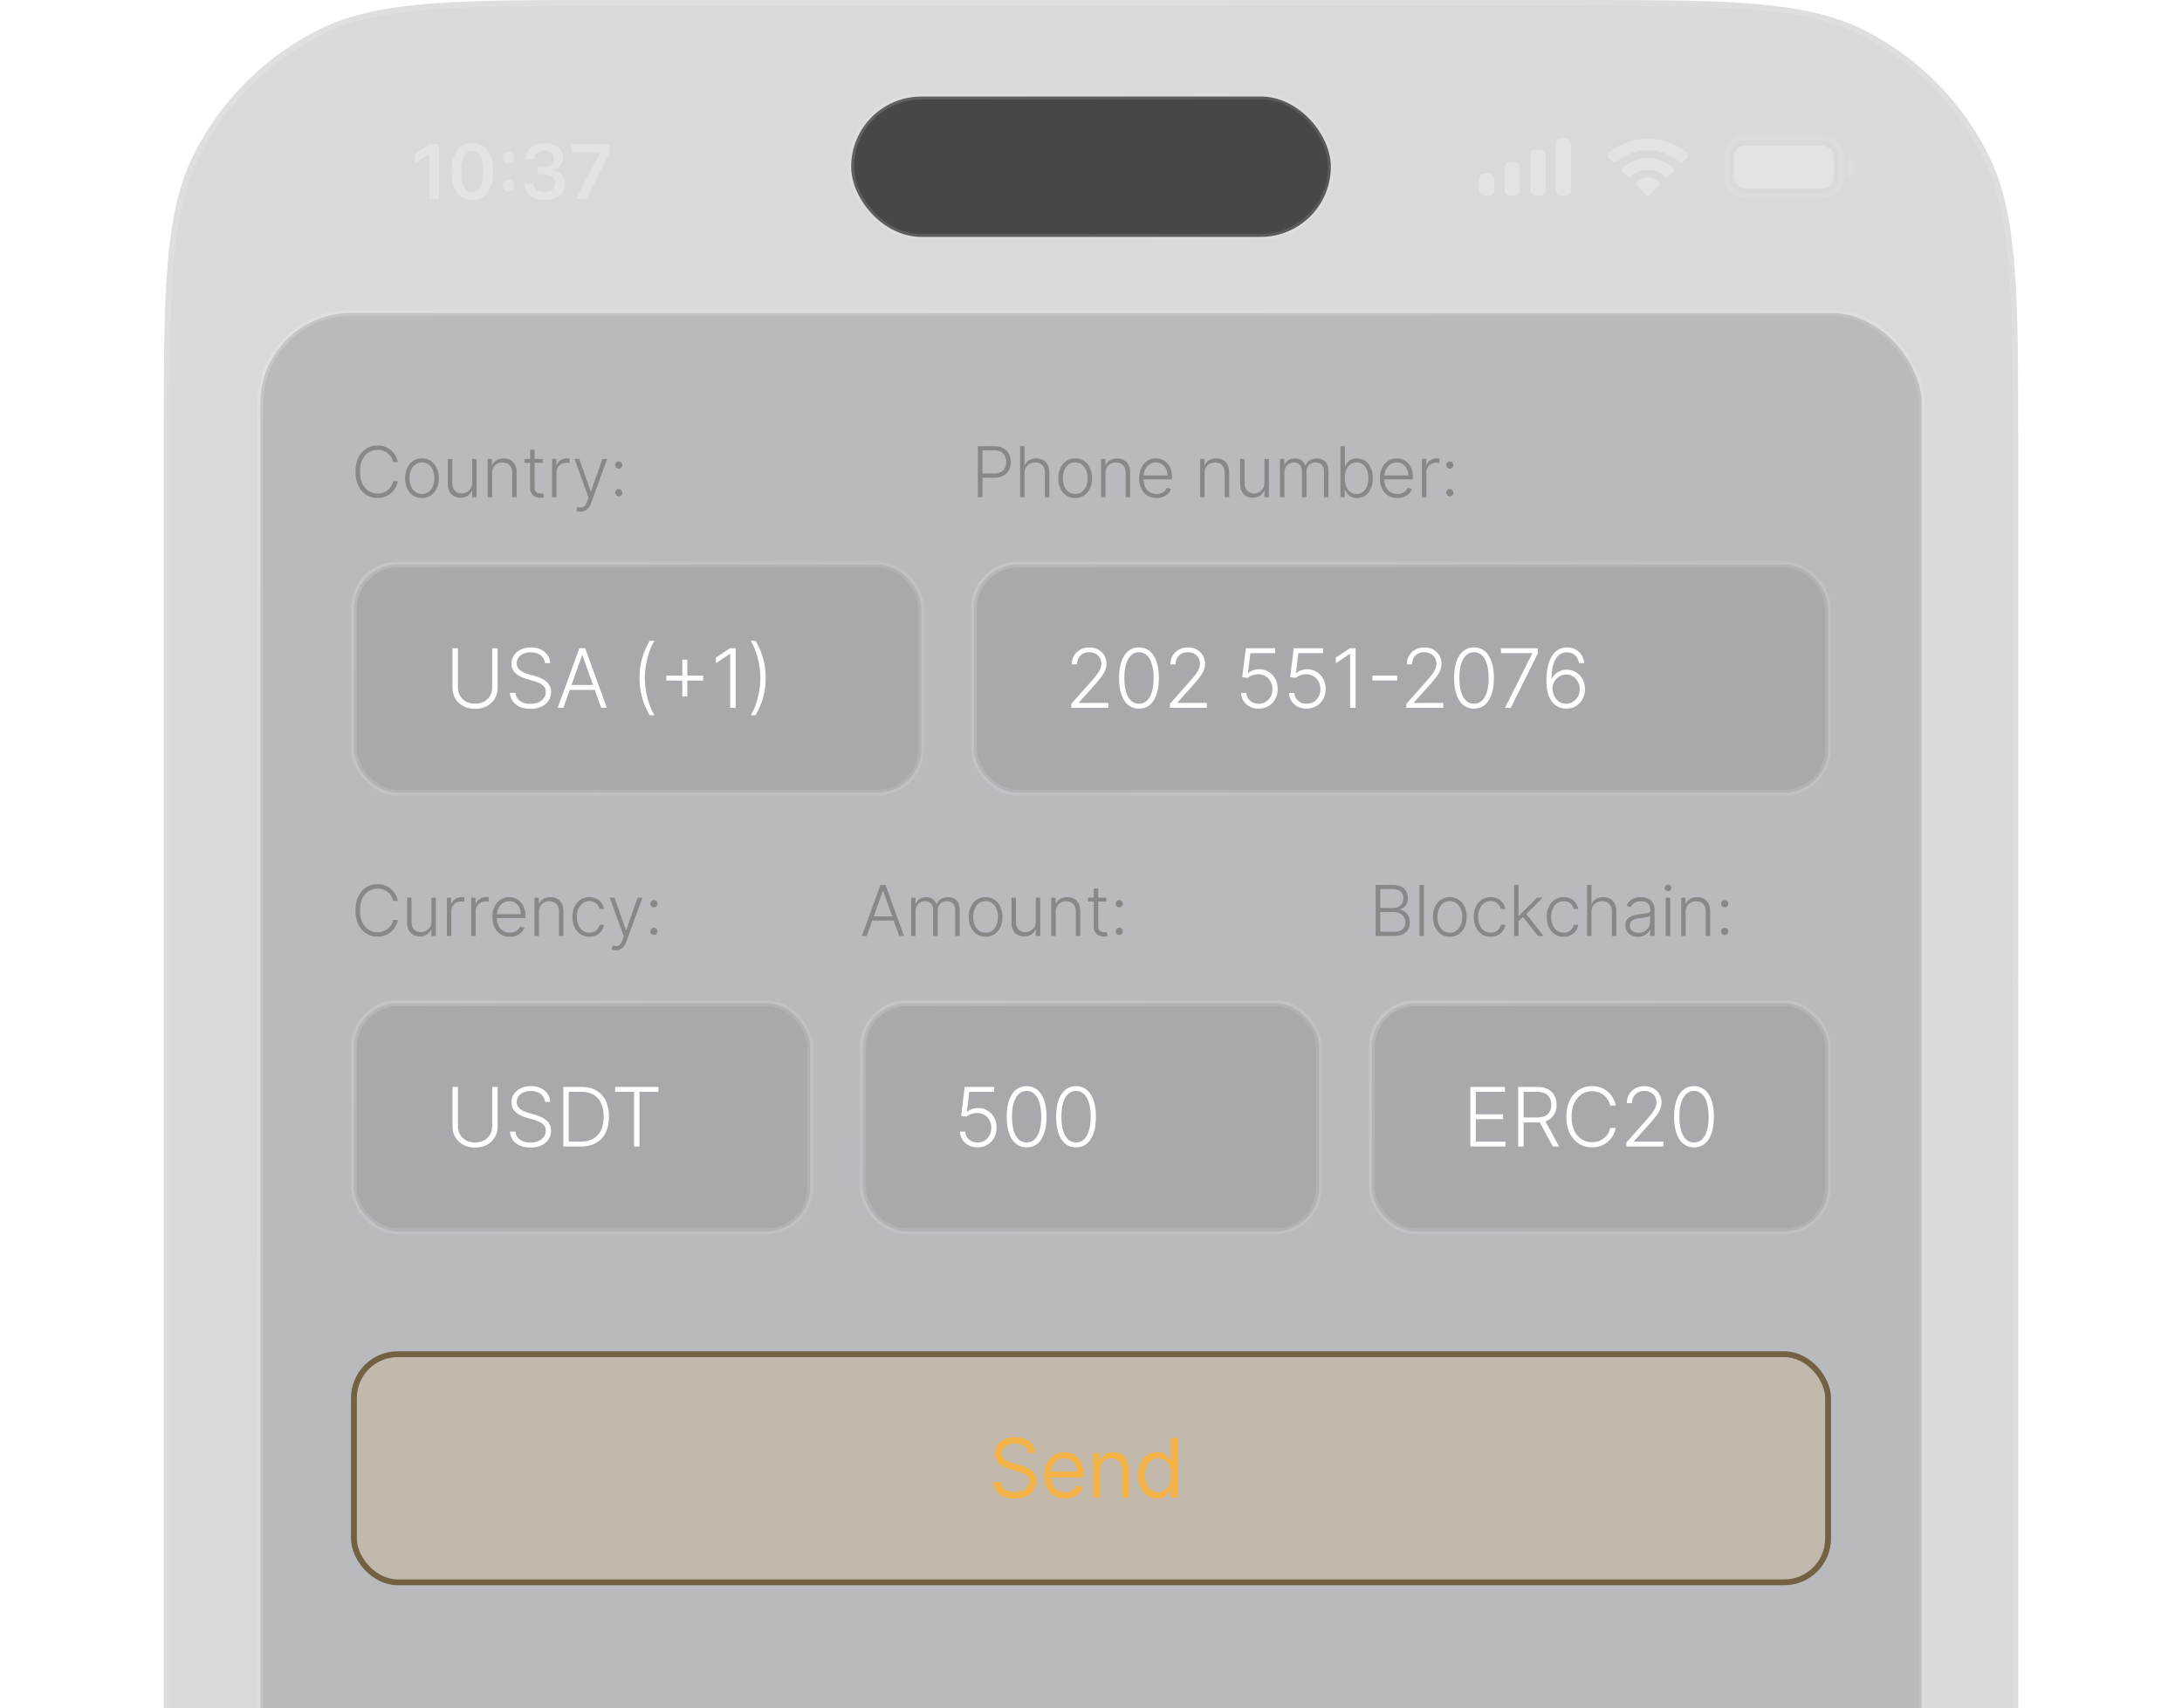
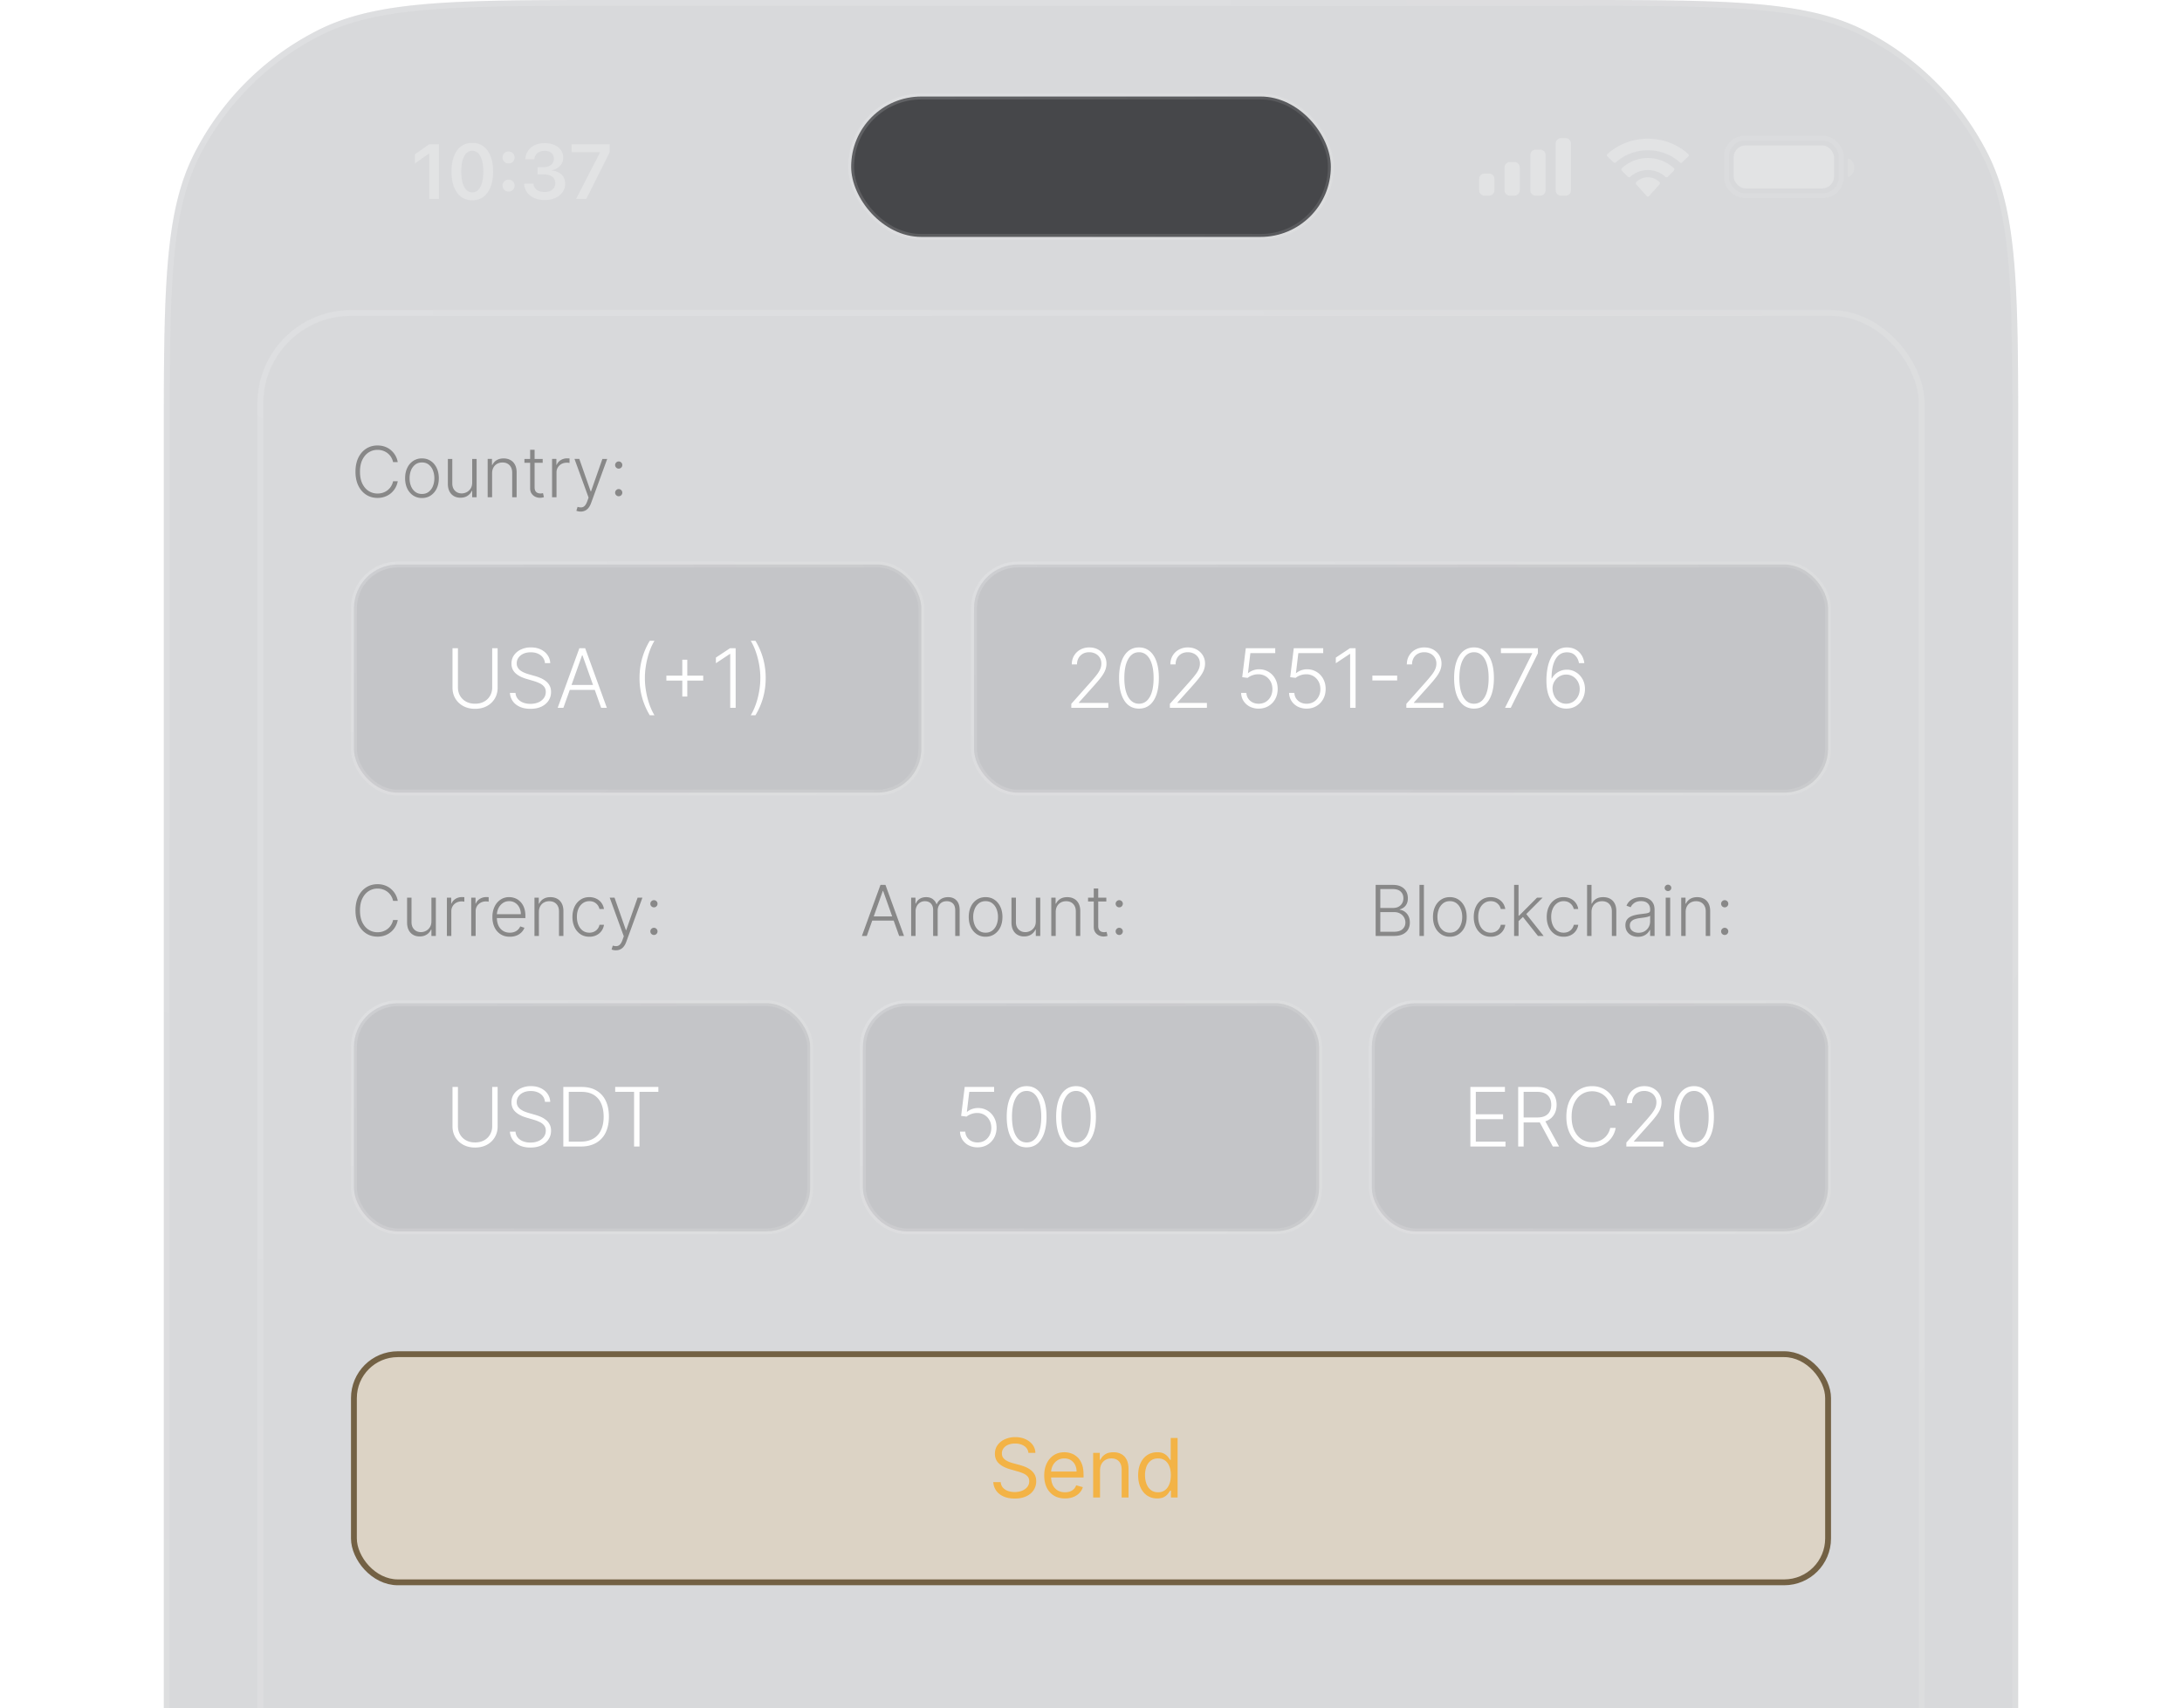
<svg xmlns="http://www.w3.org/2000/svg" width="373" height="292" fill="none">
  <g filter="url(#a)" clip-path="url(#b)">
    <path d="M28 76.8c0-26.883 0-40.324 5.232-50.591A48 48 0 0 1 54.209 5.232C64.475 0 77.918 0 104.8 0h163.4c26.883 0 40.324 0 50.592 5.232a48.003 48.003 0 0 1 20.976 20.977C345 36.475 345 49.916 345 76.8V294H28V76.8Z" fill="#3D434E" fill-opacity=".2" />
    <rect x="145.5" y="16.5" width="82" height="24" rx="12" fill="#16171A" fill-opacity=".75" stroke="url(#c)" />
-     <rect x="44.5" y="53.5" width="284" height="285" rx="15.5" fill="#3D434E" fill-opacity=".2" />
-     <path d="M167.159 85v-8.727h2.817c.619 0 1.136.119 1.551.358.418.236.732.556.942.963.213.406.319.863.319 1.372 0 .508-.105.967-.315 1.376-.21.407-.523.729-.937.968-.415.236-.931.353-1.547.353h-2.216v-.716h2.194c.458 0 .837-.085 1.138-.255.301-.173.526-.41.673-.708a2.22 2.22 0 0 0 .226-1.018c0-.38-.075-.72-.226-1.019a1.612 1.612 0 0 0-.677-.703c-.301-.17-.683-.255-1.146-.255h-1.999V85h-.797Zm7.981-4.09V85h-.759v-8.727h.759v3.209h.068c.154-.338.391-.608.712-.81.324-.202.733-.303 1.227-.303.443 0 .832.091 1.168.273.335.182.596.45.784.805.187.356.281.793.281 1.313V85h-.763v-4.193c0-.54-.15-.965-.451-1.274-.299-.313-.702-.47-1.211-.47-.349 0-.66.075-.933.222a1.628 1.628 0 0 0-.648.64c-.156.275-.234.603-.234.984Zm8.662 4.226a2.657 2.657 0 0 1-1.5-.43 2.918 2.918 0 0 1-1.015-1.189c-.244-.508-.366-1.095-.366-1.76 0-.67.122-1.26.366-1.768.245-.512.583-.91 1.015-1.194.434-.287.934-.43 1.5-.43.565 0 1.063.144 1.495.43.432.287.77.685 1.014 1.194.248.508.371 1.098.371 1.768 0 .665-.122 1.251-.366 1.76a2.905 2.905 0 0 1-1.019 1.189c-.432.287-.93.43-1.495.43Zm0-.694c.454 0 .839-.122 1.154-.367a2.26 2.26 0 0 0 .716-.976c.165-.406.247-.853.247-1.342 0-.489-.082-.937-.247-1.347a2.285 2.285 0 0 0-.716-.984c-.315-.247-.7-.37-1.154-.37-.452 0-.837.123-1.155.37a2.311 2.311 0 0 0-.72.984c-.162.41-.243.859-.243 1.347 0 .489.081.936.243 1.342.164.407.404.732.72.976.315.245.7.367 1.155.367Zm5.184-3.533V85h-.759v-6.546h.738v1.028h.068c.153-.336.392-.604.716-.806.326-.204.73-.307 1.21-.307.44 0 .827.093 1.159.277.335.182.595.45.78.806.187.355.281.79.281 1.308V85h-.758v-4.193c0-.537-.151-.962-.452-1.274-.298-.313-.699-.47-1.202-.47a1.86 1.86 0 0 0-.916.222 1.616 1.616 0 0 0-.635.64c-.153.275-.23.603-.23.984Zm8.717 4.227c-.611 0-1.139-.142-1.585-.426a2.855 2.855 0 0 1-1.036-1.189c-.241-.508-.362-1.093-.362-1.755 0-.66.121-1.245.362-1.756a2.936 2.936 0 0 1 1.01-1.206c.432-.293.93-.439 1.496-.439.355 0 .697.065 1.027.196.329.128.625.325.886.592.264.265.473.598.627 1.002.153.4.23.875.23 1.423v.375h-5.114v-.669h4.338c0-.42-.085-.798-.256-1.133a1.984 1.984 0 0 0-.703-.802 1.84 1.84 0 0 0-1.035-.294c-.415 0-.78.111-1.095.333a2.28 2.28 0 0 0-.742.878 2.747 2.747 0 0 0-.268 1.193v.4c0 .52.089.975.268 1.364.182.386.439.686.771.9.333.212.726.319 1.181.319.31 0 .581-.048.814-.145a1.741 1.741 0 0 0 .959-.93l.72.235c-.1.276-.263.53-.49.763-.225.233-.506.42-.844.563a3.007 3.007 0 0 1-1.159.208Zm8.22-4.227V85h-.759v-6.546h.737v1.028h.069c.153-.336.392-.604.716-.806.326-.204.73-.307 1.21-.307.44 0 .826.093 1.159.277.335.182.595.45.78.806.187.355.281.79.281 1.308V85h-.759v-4.193c0-.537-.15-.962-.451-1.274-.299-.313-.699-.47-1.202-.47a1.86 1.86 0 0 0-.916.222 1.616 1.616 0 0 0-.635.64c-.154.275-.23.603-.23.984Zm10.23 1.59v-4.044h.758V85h-.758v-1.087h-.06a2.02 2.02 0 0 1-.729.84c-.332.221-.738.332-1.219.332-.417 0-.788-.09-1.112-.272a1.932 1.932 0 0 1-.763-.81c-.184-.355-.277-.791-.277-1.308v-4.24h.759v4.193c0 .511.151.923.452 1.236.301.31.687.464 1.159.464.295 0 .579-.071.852-.213a1.76 1.76 0 0 0 .673-.622c.176-.276.265-.614.265-1.014ZM218.799 85v-6.546h.737v1.006h.069c.13-.338.348-.603.652-.797.306-.196.674-.294 1.103-.294.452 0 .823.107 1.113.32.292.21.511.5.656.87h.055a1.82 1.82 0 0 1 .72-.866c.336-.216.742-.324 1.219-.324.608 0 1.088.192 1.44.576.353.38.529.937.529 1.67V85h-.759v-4.385c0-.517-.132-.905-.396-1.163-.264-.259-.612-.388-1.044-.388-.5 0-.885.153-1.155.46-.27.307-.405.696-.405 1.168V85h-.775v-4.453c0-.443-.124-.801-.371-1.074s-.595-.41-1.044-.41a1.53 1.53 0 0 0-.814.222 1.573 1.573 0 0 0-.567.618 1.93 1.93 0 0 0-.204.904V85h-.759Zm10.339 0v-8.727h.762v3.43h.069c.085-.196.207-.398.366-.605a1.98 1.98 0 0 1 .635-.52c.264-.142.597-.213.997-.213.537 0 1.009.142 1.415.426.406.281.723.676.95 1.185.228.505.341 1.095.341 1.768 0 .677-.113 1.269-.341 1.777-.224.509-.539.905-.946 1.19a2.379 2.379 0 0 1-1.406.425c-.398 0-.73-.07-.997-.213a1.996 1.996 0 0 1-.639-.524 3.014 3.014 0 0 1-.375-.614h-.094V85h-.737Zm.75-3.269c0 .529.078.998.234 1.407.159.406.386.726.682.959.298.23.659.345 1.082.345.435 0 .803-.12 1.104-.358.301-.242.53-.567.686-.976.156-.41.234-.868.234-1.377 0-.502-.078-.955-.234-1.359a2.157 2.157 0 0 0-.682-.959c-.301-.238-.67-.358-1.108-.358-.426 0-.788.115-1.086.346-.296.227-.522.542-.678.946-.156.4-.234.862-.234 1.385Zm8.978 3.405c-.611 0-1.14-.142-1.586-.426a2.853 2.853 0 0 1-1.035-1.189c-.242-.508-.362-1.093-.362-1.755 0-.66.12-1.245.362-1.756a2.936 2.936 0 0 1 1.01-1.206c.432-.293.93-.439 1.496-.439.355 0 .697.065 1.027.196.329.128.625.325.886.592a2.8 2.8 0 0 1 .626 1.002c.154.4.231.875.231 1.423v.375h-5.114v-.669h4.338c0-.42-.085-.798-.256-1.133a1.984 1.984 0 0 0-.703-.802 1.84 1.84 0 0 0-1.035-.294c-.415 0-.78.111-1.096.333a2.286 2.286 0 0 0-.741.878 2.733 2.733 0 0 0-.268 1.193v.4c0 .52.089.975.268 1.364.182.386.439.686.771.9.333.212.726.319 1.181.319.309 0 .581-.048.814-.145a1.714 1.714 0 0 0 .958-.929l.721.234c-.1.276-.263.53-.49.763-.225.233-.506.42-.844.563a3.007 3.007 0 0 1-1.159.208Zm4.206-.136v-6.546h.737v1.006h.056c.13-.33.358-.595.681-.797a2.047 2.047 0 0 1 1.108-.306 5.74 5.74 0 0 1 .401.012v.772a6.31 6.31 0 0 0-.179-.026 2.097 2.097 0 0 0-.277-.017c-.341 0-.645.073-.912.217a1.609 1.609 0 0 0-.856 1.458V85h-.759Zm4.763-.166a.6.6 0 0 1-.435-.18.593.593 0 0 1-.179-.434c0-.167.06-.31.179-.43a.594.594 0 0 1 .435-.184c.17 0 .315.062.434.184a.59.59 0 0 1 .179.43.587.587 0 0 1-.085.311.635.635 0 0 1-.222.222.588.588 0 0 1-.306.08Zm0-4.722a.6.6 0 0 1-.435-.179.593.593 0 0 1-.179-.434c0-.168.06-.311.179-.43a.594.594 0 0 1 .435-.184c.17 0 .315.061.434.183a.59.59 0 0 1 .179.43.587.587 0 0 1-.085.312.635.635 0 0 1-.222.221.588.588 0 0 1-.306.081Z" fill="#888888" />
    <rect x="166.5" y="96.5" width="146" height="39" rx="7.5" fill="#121315" fill-opacity=".1" />
    <path d="M183.134 121v-.681l3.326-3.739c.434-.49.783-.91 1.049-1.258.265-.348.457-.669.576-.964.123-.295.184-.602.184-.92 0-.388-.091-.726-.273-1.014a1.833 1.833 0 0 0-.741-.681 2.281 2.281 0 0 0-1.064-.244c-.418 0-.784.09-1.099.269a1.895 1.895 0 0 0-.726.736 2.181 2.181 0 0 0-.258 1.073h-.89c0-.563.129-1.062.388-1.496a2.789 2.789 0 0 1 1.069-1.029 3.152 3.152 0 0 1 1.541-.373c.567 0 1.07.123 1.511.368.441.242.787.572 1.039.989.252.418.378.885.378 1.402 0 .375-.066.738-.199 1.089-.129.351-.353.742-.671 1.173-.318.431-.759.958-1.322 1.581l-2.526 2.819v.065h5.036V121h-6.328Zm11.566.139c-.716 0-1.327-.205-1.834-.616-.504-.415-.892-1.013-1.163-1.795-.269-.782-.403-1.722-.403-2.819 0-1.094.134-2.03.403-2.809.271-.782.661-1.38 1.168-1.795.51-.417 1.12-.626 1.829-.626.71 0 1.318.209 1.825.626.51.415.9 1.013 1.168 1.795.272.779.408 1.715.408 2.809 0 1.097-.136 2.037-.408 2.819-.268.782-.656 1.38-1.163 1.795-.504.411-1.114.616-1.83.616Zm0-.835c.786 0 1.399-.383 1.84-1.148.441-.769.661-1.852.661-3.247 0-.928-.101-1.72-.303-2.376-.199-.66-.486-1.164-.86-1.512a1.886 1.886 0 0 0-1.338-.522c-.779 0-1.39.388-1.834 1.164-.444.772-.666 1.854-.666 3.246 0 .928.099 1.72.298 2.377.202.656.489 1.156.86 1.501.375.345.822.517 1.342.517Zm5.284.696v-.681l3.326-3.739c.435-.49.784-.91 1.049-1.258.266-.348.458-.669.577-.964.123-.295.184-.602.184-.92 0-.388-.091-.726-.273-1.014a1.833 1.833 0 0 0-.741-.681 2.281 2.281 0 0 0-1.064-.244c-.418 0-.784.09-1.099.269a1.895 1.895 0 0 0-.726.736 2.181 2.181 0 0 0-.258 1.073h-.89c0-.563.129-1.062.388-1.496a2.789 2.789 0 0 1 1.069-1.029 3.15 3.15 0 0 1 1.541-.373c.567 0 1.07.123 1.511.368.441.242.787.572 1.039.989.252.418.378.885.378 1.402 0 .375-.066.738-.199 1.089-.129.351-.353.742-.671 1.173-.318.431-.759.958-1.322 1.581l-2.526 2.819v.065h5.036V121h-6.329Zm15.181.139a3.295 3.295 0 0 1-1.522-.343 2.793 2.793 0 0 1-1.063-.954 2.662 2.662 0 0 1-.418-1.387h.9c.03.54.242.984.636 1.332.395.345.883.517 1.467.517.454 0 .858-.108 1.213-.323a2.28 2.28 0 0 0 .83-.895c.202-.381.303-.81.303-1.288-.003-.497-.111-.934-.323-1.312a2.333 2.333 0 0 0-2.083-1.218 2.89 2.89 0 0 0-1.004.169 2.642 2.642 0 0 0-.82.447l-.93-.119.611-4.947h5.032v.835h-4.251l-.408 3.406h.05a2.946 2.946 0 0 1 1.849-.641 3.066 3.066 0 0 1 2.755 1.625c.281.504.422 1.084.422 1.74 0 .643-.141 1.218-.422 1.726a3.127 3.127 0 0 1-1.154 1.193c-.487.291-1.044.437-1.67.437Zm8.2 0a3.295 3.295 0 0 1-1.522-.343 2.803 2.803 0 0 1-1.064-.954 2.66 2.66 0 0 1-.417-1.387h.9c.029.54.242.984.636 1.332.394.345.883.517 1.467.517.454 0 .858-.108 1.213-.323a2.28 2.28 0 0 0 .83-.895c.202-.381.303-.81.303-1.288-.003-.497-.111-.934-.323-1.312a2.333 2.333 0 0 0-2.083-1.218 2.89 2.89 0 0 0-1.004.169 2.66 2.66 0 0 0-.821.447l-.929-.119.611-4.947h5.031v.835h-4.25l-.408 3.406h.05a2.946 2.946 0 0 1 1.849-.641 3.066 3.066 0 0 1 2.754 1.625c.282.504.423 1.084.423 1.74 0 .643-.141 1.218-.423 1.726a3.117 3.117 0 0 1-1.153 1.193c-.487.291-1.044.437-1.67.437Zm8.364-10.321V121h-.93v-9.207h-.06l-2.386 1.586v-.965l2.406-1.596h.97Zm7.108 4.673v.836h-4.236v-.836h4.236Zm1.569 5.509v-.681l3.326-3.739c.434-.49.784-.91 1.049-1.258a4.32 4.32 0 0 0 .577-.964c.122-.295.184-.602.184-.92a1.85 1.85 0 0 0-1.014-1.695 2.281 2.281 0 0 0-1.064-.244c-.418 0-.784.09-1.099.269a1.881 1.881 0 0 0-.726.736 2.181 2.181 0 0 0-.258 1.073h-.89c0-.563.129-1.062.387-1.496a2.796 2.796 0 0 1 1.069-1.029 3.152 3.152 0 0 1 1.541-.373c.567 0 1.071.123 1.512.368.441.242.787.572 1.039.989.252.418.378.885.378 1.402 0 .375-.067.738-.199 1.089-.129.351-.353.742-.671 1.173-.318.431-.759.958-1.323 1.581l-2.525 2.819v.065h5.036V121h-6.329Zm11.567.139c-.716 0-1.327-.205-1.835-.616-.503-.415-.891-1.013-1.163-1.795-.268-.782-.403-1.722-.403-2.819 0-1.094.135-2.03.403-2.809.272-.782.661-1.38 1.168-1.795.511-.417 1.121-.626 1.83-.626.709 0 1.317.209 1.825.626.51.415.899 1.013 1.168 1.795.272.779.408 1.715.408 2.809 0 1.097-.136 2.037-.408 2.819-.269.782-.656 1.38-1.164 1.795-.503.411-1.113.616-1.829.616Zm0-.835c.785 0 1.399-.383 1.839-1.148.441-.769.662-1.852.662-3.247 0-.928-.101-1.72-.304-2.376-.198-.66-.485-1.164-.86-1.512a1.886 1.886 0 0 0-1.337-.522c-.779 0-1.39.388-1.835 1.164-.444.772-.666 1.854-.666 3.246 0 .928.1 1.72.299 2.377.202.656.488 1.156.86 1.501.374.345.822.517 1.342.517Zm5.304.696 4.638-9.282v-.065h-5.344v-.835h6.319v.875L258.256 121h-.979Zm10.443.139a3.276 3.276 0 0 1-1.233-.253 2.958 2.958 0 0 1-1.084-.811c-.321-.374-.576-.868-.765-1.481-.189-.613-.284-1.367-.284-2.262a11 11 0 0 1 .219-2.277c.146-.69.365-1.286.656-1.79.292-.504.657-.893 1.094-1.168.438-.279.95-.418 1.536-.418.551 0 1.036.114 1.457.343.421.225.762.54 1.024.945.262.404.426.87.492 1.397h-.914c-.093-.537-.314-.98-.662-1.328-.348-.348-.813-.522-1.397-.522-.835 0-1.481.388-1.939 1.164-.457.772-.687 1.869-.691 3.291h.065c.162-.302.371-.562.626-.781.259-.222.552-.394.88-.517a2.864 2.864 0 0 1 1.034-.189 2.92 2.92 0 0 1 1.557.433c.47.285.846.678 1.128 1.178.282.497.423 1.066.423 1.705 0 .607-.135 1.165-.403 1.676-.265.51-.64.916-1.124 1.218-.48.301-1.045.451-1.695.447Zm0-.835c.444 0 .84-.113 1.188-.338a2.4 2.4 0 0 0 .831-.905c.202-.381.303-.802.303-1.263a2.6 2.6 0 0 0-.303-1.253 2.375 2.375 0 0 0-.831-.894 2.162 2.162 0 0 0-1.188-.334c-.338 0-.653.07-.944.209a2.344 2.344 0 0 0-.761.562 2.478 2.478 0 0 0-.487.81c-.11.305-.151.625-.125.96.037.467.158.887.363 1.258.209.368.481.658.816.87.338.212.717.318 1.138.318Z" fill="white" />
    <rect x="166.5" y="96.5" width="146" height="39" rx="7.5" stroke="url(#d)" />
    <path d="M67.994 154h-.8a2.492 2.492 0 0 0-.325-.827 2.58 2.58 0 0 0-1.372-1.112 2.844 2.844 0 0 0-.959-.158 2.77 2.77 0 0 0-1.508.431c-.452.287-.814.709-1.087 1.265-.27.554-.405 1.233-.405 2.037 0 .81.135 1.492.405 2.046.273.554.635.974 1.087 1.261a2.79 2.79 0 0 0 1.508.426c.344 0 .664-.052.96-.157.295-.105.559-.252.792-.439a2.58 2.58 0 0 0 .58-.669 2.55 2.55 0 0 0 .323-.831h.801c-.07.4-.204.774-.4 1.12a3.348 3.348 0 0 1-1.773 1.509c-.39.145-.817.217-1.283.217-.733 0-1.383-.183-1.951-.549-.569-.37-1.015-.89-1.338-1.56-.321-.671-.482-1.462-.482-2.374 0-.912.16-1.703.482-2.373.323-.671.77-1.189 1.338-1.556.568-.369 1.218-.554 1.951-.554.466 0 .894.073 1.283.218.39.142.733.343 1.031.605A3.46 3.46 0 0 1 67.994 154Zm5.754 3.499v-4.044h.758V160h-.758v-1.087h-.06a2.02 2.02 0 0 1-.729.84c-.332.221-.738.332-1.219.332-.417 0-.788-.091-1.112-.273a1.926 1.926 0 0 1-.763-.809c-.184-.355-.276-.791-.276-1.308v-4.24h.758v4.193c0 .511.15.923.452 1.236.3.309.687.464 1.159.464.295 0 .58-.071.852-.213a1.76 1.76 0 0 0 .673-.622c.176-.276.264-.614.264-1.014ZM76.394 160v-6.545h.737v1.005h.056c.13-.329.358-.595.682-.797a2.048 2.048 0 0 1 1.108-.306c.062 0 .132.001.208.004l.192.008v.772a4.344 4.344 0 0 0-.179-.026 2.165 2.165 0 0 0-.277-.017c-.34 0-.645.072-.912.217a1.611 1.611 0 0 0-.856 1.458V160h-.759Zm4.158 0v-6.545h.737v1.005h.055c.13-.329.358-.595.682-.797a2.048 2.048 0 0 1 1.108-.306c.063 0 .132.001.209.004l.191.008v.772a4.332 4.332 0 0 0-.178-.026 2.167 2.167 0 0 0-.277-.017 1.88 1.88 0 0 0-.912.217 1.611 1.611 0 0 0-.857 1.458V160h-.758Zm6.604.136c-.61 0-1.14-.142-1.585-.426a2.855 2.855 0 0 1-1.036-1.189c-.241-.508-.362-1.093-.362-1.755 0-.659.12-1.245.362-1.756a2.947 2.947 0 0 1 1.01-1.206 2.6 2.6 0 0 1 1.496-.439c.355 0 .697.065 1.027.196.33.128.625.325.886.592.265.265.473.598.627 1.002.153.4.23.875.23 1.423v.375h-5.114v-.669h4.338c0-.42-.085-.798-.255-1.133a1.984 1.984 0 0 0-.704-.802 1.843 1.843 0 0 0-1.035-.294c-.415 0-.78.111-1.095.333a2.277 2.277 0 0 0-.742.878 2.74 2.74 0 0 0-.268 1.193v.4c0 .52.09.975.268 1.364.182.386.44.686.772.899.332.213.725.32 1.18.32.31 0 .581-.049.814-.145a1.725 1.725 0 0 0 .959-.929l.72.234c-.1.276-.263.53-.49.763a2.494 2.494 0 0 1-.844.563 3.007 3.007 0 0 1-1.159.208Zm4.965-4.227V160h-.759v-6.545h.738v1.027h.068a1.83 1.83 0 0 1 .716-.806c.326-.204.73-.307 1.21-.307.44 0 .827.093 1.159.277.335.182.595.451.78.806.187.355.281.791.281 1.308V160h-.758v-4.193c0-.537-.151-.962-.452-1.274-.299-.313-.699-.469-1.202-.469-.344 0-.649.074-.916.222-.267.147-.479.36-.635.639-.153.275-.23.603-.23.984Zm8.627 4.227c-.585 0-1.095-.146-1.53-.439a2.904 2.904 0 0 1-1.005-1.201c-.239-.509-.358-1.088-.358-1.739 0-.656.12-1.24.362-1.751a2.931 2.931 0 0 1 1.014-1.202c.432-.293.934-.439 1.505-.439.437 0 .833.085 1.189.256a2.31 2.31 0 0 1 1.316 1.777h-.767a1.688 1.688 0 0 0-.575-.946c-.301-.265-.685-.397-1.151-.397-.417 0-.787.114-1.108.341a2.246 2.246 0 0 0-.754.942c-.179.401-.268.865-.268 1.394 0 .531.088 1.001.264 1.41.176.406.423.724.741.955.321.23.696.345 1.125.345.29 0 .554-.054.793-.162a1.646 1.646 0 0 0 .938-1.189h.767a2.317 2.317 0 0 1-1.287 1.781 2.676 2.676 0 0 1-1.211.264Zm4.532 2.319a2.004 2.004 0 0 1-.733-.137l.204-.669c.259.08.489.108.691.085a.85.85 0 0 0 .537-.272c.156-.159.295-.404.417-.733l.239-.665-2.408-6.609h.823l1.943 5.544h.059l1.944-5.544h.822l-2.77 7.581a2.76 2.76 0 0 1-.43.788 1.614 1.614 0 0 1-.593.473c-.221.105-.47.158-.745.158Zm6.507-2.621a.602.602 0 0 1-.434-.179.589.589 0 0 1-.179-.435c0-.167.059-.311.179-.43a.594.594 0 0 1 .434-.183c.171 0 .316.061.435.183a.588.588 0 0 1 .179.43.593.593 0 0 1-.085.311.638.638 0 0 1-.222.222.59.59 0 0 1-.307.081Zm0-4.722a.598.598 0 0 1-.434-.179.588.588 0 0 1-.179-.434c0-.168.059-.312.179-.431a.594.594 0 0 1 .434-.183c.171 0 .316.061.435.183a.588.588 0 0 1 .179.431.598.598 0 0 1-.085.311.635.635 0 0 1-.222.221.59.59 0 0 1-.307.081Z" fill="#888888" />
    <rect x="60.5" y="171.5" width="78" height="39" rx="7.5" fill="#121315" fill-opacity=".1" />
    <path d="M84.138 185.818h.93v6.742c0 .692-.162 1.312-.487 1.859a3.478 3.478 0 0 1-1.357 1.288c-.577.311-1.248.467-2.014.467-.762 0-1.433-.157-2.013-.472a3.478 3.478 0 0 1-1.358-1.288c-.324-.543-.487-1.162-.487-1.854v-6.742h.93v6.677c0 .54.12 1.023.363 1.447.242.421.582.752 1.02.994.44.242.955.363 1.545.363s1.106-.121 1.546-.363a2.56 2.56 0 0 0 1.02-.994 2.87 2.87 0 0 0 .362-1.447v-6.677Zm9.02 2.546a1.852 1.852 0 0 0-.75-1.353c-.444-.334-1.003-.502-1.675-.502-.474 0-.892.081-1.253.244-.358.162-.64.388-.846.676-.202.285-.303.61-.303.974 0 .269.058.504.174.706.116.203.272.377.468.522.198.143.417.266.656.368.242.103.485.189.73.259l1.075.308c.324.09.65.204.974.343.325.139.621.315.89.527.272.209.489.466.651.771.166.301.249.664.249 1.088 0 .544-.141 1.033-.423 1.467-.282.434-.686.779-1.213 1.034-.527.252-1.158.378-1.894.378-.693 0-1.294-.114-1.805-.343-.51-.232-.911-.552-1.203-.96a2.695 2.695 0 0 1-.492-1.416h.954c.034.401.166.74.398 1.019.232.278.534.49.905.636a3.43 3.43 0 0 0 1.243.214c.507 0 .958-.085 1.352-.254a2.23 2.23 0 0 0 .935-.716c.228-.308.343-.666.343-1.073 0-.345-.09-.634-.269-.866a2.08 2.08 0 0 0-.75-.591 6.677 6.677 0 0 0-1.109-.423l-1.218-.358c-.799-.238-1.419-.568-1.86-.989-.44-.421-.66-.958-.66-1.611 0-.547.145-1.027.437-1.442a2.944 2.944 0 0 1 1.193-.974 3.963 3.963 0 0 1 1.695-.353c.633 0 1.194.116 1.68.348.488.232.874.552 1.16.96.288.404.442.865.462 1.382h-.9Zm6.12 7.636h-2.983v-10.182h3.162c.971 0 1.801.202 2.491.607a3.976 3.976 0 0 1 1.591 1.74c.367.755.551 1.662.551 2.719 0 1.067-.189 1.984-.566 2.75a3.987 3.987 0 0 1-1.641 1.754c-.716.408-1.584.612-2.605.612Zm-2.053-.835h1.998c.875 0 1.608-.173 2.198-.517a3.232 3.232 0 0 0 1.327-1.477c.295-.64.443-1.402.443-2.287-.004-.878-.15-1.634-.438-2.267a3.16 3.16 0 0 0-1.273-1.456c-.56-.339-1.253-.508-2.078-.508h-2.177v8.512Zm7.938-8.512v-.835h7.383v.835h-3.226V196h-.93v-9.347h-3.227Z" fill="white" />
    <rect x="60.5" y="171.5" width="78" height="39" rx="7.5" stroke="url(#e)" />
    <path d="M148.172 160h-.835l3.174-8.727h.853l3.174 8.727h-.835l-2.736-7.692h-.059L148.172 160Zm.601-3.345h4.329v.716h-4.329v-.716Zm6.983 3.345v-6.545h.738v1.005h.068c.131-.338.348-.603.652-.797.307-.196.675-.294 1.104-.294.451 0 .822.107 1.112.32.292.21.511.5.656.869h.055a1.82 1.82 0 0 1 .721-.865c.335-.216.741-.324 1.218-.324.608 0 1.088.192 1.441.576.352.38.528.937.528 1.67V160h-.758v-4.385c0-.517-.133-.905-.397-1.163-.264-.259-.612-.388-1.044-.388-.5 0-.885.153-1.155.46-.27.307-.404.696-.404 1.168V160h-.776v-4.453c0-.443-.124-.801-.371-1.074s-.595-.409-1.044-.409c-.301 0-.572.074-.814.222a1.575 1.575 0 0 0-.567.617 1.933 1.933 0 0 0-.204.904V160h-.759Zm12.725.136a2.661 2.661 0 0 1-1.5-.43 2.907 2.907 0 0 1-1.014-1.189c-.244-.508-.366-1.095-.366-1.76 0-.67.122-1.26.366-1.768a2.871 2.871 0 0 1 1.014-1.194c.435-.286.935-.43 1.5-.43.566 0 1.064.144 1.496.43.432.287.77.685 1.014 1.194.247.508.371 1.098.371 1.768 0 .665-.122 1.252-.367 1.76a2.893 2.893 0 0 1-1.018 1.189c-.432.287-.93.43-1.496.43Zm0-.694c.455 0 .84-.122 1.155-.367.315-.244.554-.569.716-.976.165-.406.247-.853.247-1.342 0-.489-.082-.937-.247-1.346a2.29 2.29 0 0 0-.716-.985c-.315-.247-.7-.371-1.155-.371-.451 0-.836.124-1.155.371a2.323 2.323 0 0 0-.72.985 3.621 3.621 0 0 0-.243 1.346c0 .489.081.936.243 1.342.165.407.405.732.72.976.316.245.701.367 1.155.367Zm8.585-1.943v-4.044h.759V160h-.759v-1.087h-.06a2.018 2.018 0 0 1-.728.84c-.333.221-.739.332-1.219.332a2.23 2.23 0 0 1-1.112-.273 1.927 1.927 0 0 1-.763-.809c-.185-.355-.277-.791-.277-1.308v-4.24h.759v4.193c0 .511.15.923.451 1.236.301.309.688.464 1.159.464.296 0 .58-.071.853-.213.272-.142.497-.349.673-.622.176-.276.264-.614.264-1.014Zm3.405-1.59V160h-.758v-6.545h.737v1.027h.068c.154-.336.392-.604.716-.806.327-.204.73-.307 1.21-.307.441 0 .827.093 1.159.277.336.182.596.451.78.806.188.355.282.791.282 1.308V160h-.759v-4.193c0-.537-.151-.962-.452-1.274-.298-.313-.699-.469-1.201-.469-.344 0-.65.074-.917.222-.267.147-.478.36-.635.639-.153.275-.23.603-.23.984Zm8.649-2.454v.66h-3.123v-.66h3.123Zm-2.148-1.569h.763v6.405c0 .273.047.487.141.644a.807.807 0 0 0 .366.328c.151.062.311.094.482.094a1.568 1.568 0 0 0 .443-.06l.162.686a1.9 1.9 0 0 1-.673.115c-.279 0-.547-.061-.806-.183a1.57 1.57 0 0 1-.63-.546c-.165-.241-.248-.541-.248-.899v-6.584Zm4.356 7.948a.602.602 0 0 1-.435-.179.592.592 0 0 1-.179-.435c0-.167.06-.311.179-.43a.594.594 0 0 1 .435-.183c.17 0 .315.061.435.183a.588.588 0 0 1 .179.43.635.635 0 0 1-.307.533.59.59 0 0 1-.307.081Zm0-4.722a.598.598 0 0 1-.435-.179.592.592 0 0 1-.179-.434c0-.168.06-.312.179-.431a.594.594 0 0 1 .435-.183c.17 0 .315.061.435.183a.588.588 0 0 1 .179.431.632.632 0 0 1-.307.532.59.59 0 0 1-.307.081Z" fill="#888888" />
    <rect x="147.5" y="171.5" width="78" height="39" rx="7.5" fill="#121315" fill-opacity=".1" />
    <path d="M167.112 196.139a3.295 3.295 0 0 1-1.522-.343 2.796 2.796 0 0 1-1.064-.954 2.652 2.652 0 0 1-.417-1.387h.9c.029.54.241.984.636 1.332.394.345.883.517 1.467.517.454 0 .858-.108 1.213-.323a2.28 2.28 0 0 0 .83-.895c.202-.381.303-.81.303-1.288-.003-.497-.111-.934-.323-1.312a2.326 2.326 0 0 0-2.083-1.218 2.886 2.886 0 0 0-1.004.169 2.648 2.648 0 0 0-.821.447l-.929-.119.611-4.947h5.031v.835h-4.25l-.408 3.406h.05a2.946 2.946 0 0 1 1.849-.641 3.066 3.066 0 0 1 2.754 1.625c.282.504.423 1.084.423 1.74 0 .643-.141 1.218-.423 1.726a3.124 3.124 0 0 1-1.153 1.193c-.487.291-1.044.437-1.67.437Zm8.383 0c-.716 0-1.327-.205-1.834-.616-.504-.415-.892-1.013-1.164-1.795-.268-.782-.402-1.722-.402-2.819 0-1.094.134-2.03.402-2.809.272-.782.662-1.38 1.169-1.795.51-.417 1.12-.626 1.829-.626.71 0 1.318.209 1.825.626.51.415.9 1.013 1.168 1.795.272.779.408 1.715.408 2.809 0 1.097-.136 2.037-.408 2.819-.268.782-.656 1.38-1.163 1.795-.504.411-1.114.616-1.83.616Zm0-.835c.786 0 1.399-.383 1.84-1.148.441-.769.661-1.852.661-3.247 0-.928-.101-1.72-.303-2.376-.199-.66-.486-1.164-.86-1.512a1.888 1.888 0 0 0-1.338-.522c-.779 0-1.39.388-1.834 1.164-.444.772-.666 1.854-.666 3.246 0 .928.099 1.72.298 2.377.202.656.489 1.156.86 1.501.374.345.822.517 1.342.517Zm8.446.835c-.716 0-1.327-.205-1.834-.616-.504-.415-.892-1.013-1.164-1.795-.268-.782-.402-1.722-.402-2.819 0-1.094.134-2.03.402-2.809.272-.782.662-1.38 1.169-1.795.51-.417 1.12-.626 1.829-.626.71 0 1.318.209 1.825.626.51.415.9 1.013 1.168 1.795.272.779.408 1.715.408 2.809 0 1.097-.136 2.037-.408 2.819-.268.782-.656 1.38-1.163 1.795-.504.411-1.114.616-1.83.616Zm0-.835c.786 0 1.399-.383 1.84-1.148.441-.769.661-1.852.661-3.247 0-.928-.101-1.72-.303-2.376-.199-.66-.486-1.164-.86-1.512a1.888 1.888 0 0 0-1.338-.522c-.779 0-1.39.388-1.834 1.164-.444.772-.666 1.854-.666 3.246 0 .928.099 1.72.298 2.377.202.656.489 1.156.86 1.501.374.345.822.517 1.342.517Z" fill="white" />
    <rect x="147.5" y="171.5" width="78" height="39" rx="7.5" stroke="url(#f)" />
    <path d="M235.159 160v-8.727h2.945c.568 0 1.041.099 1.419.298.38.199.666.47.856.814.191.344.286.734.286 1.172 0 .363-.061.675-.183.933a1.662 1.662 0 0 1-.499.626c-.21.16-.445.275-.703.346v.068c.281.02.554.119.818.298a2 2 0 0 1 .652.742c.17.318.256.698.256 1.142 0 .44-.098.833-.294 1.18-.196.344-.498.615-.904.814-.403.196-.917.294-1.542.294h-3.107Zm.797-.716h2.31c.673 0 1.17-.149 1.491-.447.324-.299.486-.674.486-1.125 0-.333-.081-.634-.243-.904a1.712 1.712 0 0 0-.678-.647c-.289-.16-.63-.239-1.022-.239h-2.344v3.362Zm0-4.07h2.22c.344 0 .645-.071.904-.213.258-.142.46-.338.605-.588.145-.25.217-.535.217-.856 0-.463-.151-.84-.452-1.129-.301-.293-.75-.439-1.346-.439h-2.148v3.225Zm7.453-3.941V160h-.758v-8.727h.758Zm4.432 8.863c-.566 0-1.066-.143-1.5-.43a2.916 2.916 0 0 1-1.015-1.189c-.244-.508-.366-1.095-.366-1.76 0-.67.122-1.26.366-1.768a2.88 2.88 0 0 1 1.015-1.194c.434-.286.934-.43 1.5-.43.565 0 1.064.144 1.495.43.432.287.77.685 1.015 1.194.247.508.37 1.098.37 1.768 0 .665-.122 1.252-.366 1.76a2.903 2.903 0 0 1-1.019 1.189c-.431.287-.93.43-1.495.43Zm0-.694c.454 0 .839-.122 1.154-.367.316-.244.554-.569.716-.976.165-.406.248-.853.248-1.342 0-.489-.083-.937-.248-1.346-.162-.41-.4-.738-.716-.985-.315-.247-.7-.371-1.154-.371-.452 0-.837.124-1.155.371a2.306 2.306 0 0 0-.72.985 3.621 3.621 0 0 0-.243 1.346c0 .489.081.936.243 1.342.164.407.404.732.72.976.315.245.7.367 1.155.367Zm6.982.694c-.585 0-1.095-.146-1.53-.439a2.905 2.905 0 0 1-1.005-1.201c-.239-.509-.358-1.088-.358-1.739 0-.656.121-1.24.362-1.751a2.926 2.926 0 0 1 1.014-1.202c.432-.293.933-.439 1.504-.439.438 0 .834.085 1.189.256a2.314 2.314 0 0 1 1.317 1.777h-.767a1.688 1.688 0 0 0-.575-.946c-.301-.265-.685-.397-1.151-.397-.417 0-.787.114-1.108.341a2.247 2.247 0 0 0-.754.942c-.179.401-.268.865-.268 1.394 0 .531.088 1.001.264 1.41.176.406.423.724.741.955.321.23.696.345 1.125.345.29 0 .554-.054.793-.162a1.646 1.646 0 0 0 .937-1.189h.767a2.312 2.312 0 0 1-1.287 1.781 2.67 2.67 0 0 1-1.21.264Zm4.693-2.608-.008-.992h.17l3.069-3.081h.958l-3.029 3.034-.069.012-1.091 1.027Zm-.69 2.472v-8.727h.759V160h-.759Zm4.078 0-2.659-3.362.546-.524 3.085 3.886h-.972Zm4.394.136c-.585 0-1.095-.146-1.53-.439a2.897 2.897 0 0 1-1.005-1.201c-.239-.509-.358-1.088-.358-1.739 0-.656.12-1.24.362-1.751a2.926 2.926 0 0 1 1.014-1.202c.432-.293.933-.439 1.504-.439.438 0 .834.085 1.189.256a2.314 2.314 0 0 1 1.317 1.777h-.767a1.693 1.693 0 0 0-.575-.946c-.301-.265-.685-.397-1.151-.397a1.87 1.87 0 0 0-1.108.341 2.247 2.247 0 0 0-.754.942c-.179.401-.269.865-.269 1.394 0 .531.088 1.001.265 1.41.176.406.423.724.741.955.321.23.696.345 1.125.345.29 0 .554-.054.793-.162a1.646 1.646 0 0 0 .937-1.189h.767a2.31 2.31 0 0 1-1.287 1.781 2.67 2.67 0 0 1-1.21.264Zm4.761-4.227V160h-.758v-8.727h.758v3.209h.069c.153-.339.39-.608.711-.81.324-.202.733-.303 1.228-.303.443 0 .832.091 1.167.273.335.182.597.45.784.805.188.356.282.793.282 1.313V160h-.763v-4.193c0-.54-.151-.965-.452-1.274-.298-.313-.702-.469-1.21-.469-.35 0-.661.074-.933.222-.273.147-.489.36-.648.639-.156.275-.235.603-.235.984Zm7.946 4.24c-.395 0-.756-.077-1.082-.23a1.893 1.893 0 0 1-.78-.673c-.193-.296-.29-.654-.29-1.074 0-.324.061-.597.183-.818a1.5 1.5 0 0 1 .52-.546c.225-.142.49-.254.797-.336a7.262 7.262 0 0 1 1.014-.192c.367-.046.677-.085.929-.119.256-.035.451-.089.584-.162.134-.074.2-.194.2-.358v-.154c0-.446-.133-.797-.4-1.052-.264-.259-.645-.388-1.142-.388-.472 0-.857.104-1.155.311-.295.207-.503.452-.622.733l-.72-.26a2.12 2.12 0 0 1 .613-.857c.262-.215.554-.37.878-.464.324-.097.652-.145.985-.145.25 0 .509.033.779.098.273.065.526.179.759.341.233.159.422.382.567.669.145.284.217.645.217 1.082V160h-.759v-1.036h-.046a2.088 2.088 0 0 1-1.079 1.01 2.369 2.369 0 0 1-.95.175Zm.102-.694c.404 0 .753-.09 1.049-.269a1.85 1.85 0 0 0 .682-.712c.161-.298.242-.626.242-.984v-.946a.754.754 0 0 1-.285.145 3.87 3.87 0 0 1-.456.115c-.17.031-.341.058-.511.081l-.461.06a4.214 4.214 0 0 0-.946.213 1.36 1.36 0 0 0-.6.4c-.14.168-.209.384-.209.648 0 .398.142.706.426.925.284.216.64.324 1.069.324Zm4.638.545v-6.545h.763V160h-.763Zm.388-7.67a.564.564 0 0 1-.401-.158.525.525 0 0 1-.166-.388c0-.15.056-.278.166-.383a.555.555 0 0 1 .401-.162c.156 0 .29.054.401.162.11.105.166.233.166.383 0 .151-.056.28-.166.388a.564.564 0 0 1-.401.158Zm3.02 3.579V160h-.759v-6.545h.737v1.027h.068a1.84 1.84 0 0 1 .716-.806c.327-.204.73-.307 1.211-.307.44 0 .826.093 1.159.277.335.182.595.451.78.806.187.355.281.791.281 1.308V160h-.759v-4.193c0-.537-.15-.962-.451-1.274-.299-.313-.699-.469-1.202-.469-.344 0-.649.074-.916.222-.267.147-.479.36-.635.639-.154.275-.23.603-.23.984Zm6.675 3.925a.602.602 0 0 1-.434-.179.589.589 0 0 1-.179-.435c0-.167.059-.311.179-.43a.594.594 0 0 1 .434-.183c.171 0 .316.061.435.183a.588.588 0 0 1 .179.43.584.584 0 0 1-.085.311.638.638 0 0 1-.222.222.59.59 0 0 1-.307.081Zm0-4.722a.598.598 0 0 1-.434-.179.588.588 0 0 1-.179-.434c0-.168.059-.312.179-.431a.594.594 0 0 1 .434-.183c.171 0 .316.061.435.183a.588.588 0 0 1 .179.431.589.589 0 0 1-.085.311.635.635 0 0 1-.222.221.59.59 0 0 1-.307.081Z" fill="#888888" />
    <rect x="234.5" y="171.5" width="78" height="39" rx="7.5" fill="#121315" fill-opacity=".1" />
    <path d="M251.352 196v-10.182h5.907v.835h-4.977v3.834h4.663v.835h-4.663v3.843h5.076V196h-6.006Zm8.173 0v-10.182h3.286c.723 0 1.326.131 1.81.393a2.57 2.57 0 0 1 1.098 1.079c.249.457.373.982.373 1.576 0 .593-.124 1.117-.373 1.571a2.565 2.565 0 0 1-1.093 1.064c-.484.255-1.084.383-1.8.383h-2.799v-.851h2.774c.53 0 .971-.087 1.322-.263.355-.176.619-.426.791-.751.176-.325.263-.709.263-1.153 0-.444-.087-.832-.263-1.164a1.806 1.806 0 0 0-.795-.775c-.352-.182-.796-.274-1.333-.274h-2.332V196h-.929Zm4.489-4.594L266.52 196h-1.074l-2.481-4.594h1.049ZM276.191 189h-.934a2.906 2.906 0 0 0-.378-.964 2.987 2.987 0 0 0-.676-.781 3.09 3.09 0 0 0-.925-.517 3.309 3.309 0 0 0-1.119-.184 3.23 3.23 0 0 0-1.76.502c-.527.335-.949.827-1.267 1.477-.315.646-.473 1.438-.473 2.376 0 .945.158 1.74.473 2.386.318.647.74 1.137 1.267 1.472a3.26 3.26 0 0 0 1.76.497c.401 0 .774-.061 1.119-.184.345-.122.653-.293.925-.512a3 3 0 0 0 .676-.78 2.98 2.98 0 0 0 .378-.97h.934a4.082 4.082 0 0 1-.467 1.308 3.898 3.898 0 0 1-.865 1.054 3.903 3.903 0 0 1-1.203.706 4.26 4.26 0 0 1-1.497.253c-.855 0-1.614-.214-2.277-.641-.663-.431-1.183-1.038-1.561-1.82-.374-.782-.562-1.705-.562-2.769s.188-1.987.562-2.769c.378-.782.898-1.387 1.561-1.815.663-.431 1.422-.646 2.277-.646.544 0 1.043.084 1.497.254.454.165.855.401 1.203.705a4.031 4.031 0 0 1 1.332 2.362Zm1.825 7v-.681l3.326-3.739c.434-.49.784-.91 1.049-1.258.265-.348.458-.669.577-.964.123-.295.184-.602.184-.92a1.85 1.85 0 0 0-1.014-1.695 2.281 2.281 0 0 0-1.064-.244c-.418 0-.784.09-1.099.269a1.895 1.895 0 0 0-.726.736 2.181 2.181 0 0 0-.258 1.073h-.89c0-.563.129-1.062.388-1.496a2.786 2.786 0 0 1 1.068-1.029 3.156 3.156 0 0 1 1.542-.373c.566 0 1.07.123 1.511.368.441.242.787.572 1.039.989.252.418.378.885.378 1.402 0 .375-.066.738-.199 1.089-.129.351-.353.742-.671 1.173-.318.431-.759.958-1.323 1.581l-2.525 2.819v.065h5.036V196h-6.329Zm11.567.139c-.716 0-1.327-.205-1.834-.616-.504-.415-.892-1.013-1.164-1.795-.268-.782-.402-1.722-.402-2.819 0-1.094.134-2.03.402-2.809.272-.782.661-1.38 1.169-1.795.51-.417 1.12-.626 1.829-.626.709 0 1.318.209 1.825.626.51.415.9 1.013 1.168 1.795.272.779.408 1.715.408 2.809 0 1.097-.136 2.037-.408 2.819-.268.782-.656 1.38-1.163 1.795-.504.411-1.114.616-1.83.616Zm0-.835c.786 0 1.399-.383 1.84-1.148.44-.769.661-1.852.661-3.247 0-.928-.101-1.72-.303-2.376-.199-.66-.486-1.164-.861-1.512a1.886 1.886 0 0 0-1.337-.522c-.779 0-1.39.388-1.834 1.164-.445.772-.667 1.854-.667 3.246 0 .928.1 1.72.299 2.377.202.656.489 1.156.86 1.501.374.345.822.517 1.342.517Z" fill="white" />
    <rect x="234.5" y="171.5" width="78" height="39" rx="7.5" stroke="url(#g)" />
    <path d="M67.994 79h-.8a2.486 2.486 0 0 0-.325-.827 2.557 2.557 0 0 0-.58-.669 2.64 2.64 0 0 0-.792-.443 2.841 2.841 0 0 0-.959-.158 2.77 2.77 0 0 0-1.508.43c-.452.288-.814.71-1.087 1.266-.27.554-.405 1.233-.405 2.037 0 .81.135 1.492.405 2.046.273.554.635.974 1.087 1.261a2.79 2.79 0 0 0 1.508.426c.344 0 .664-.052.96-.157a2.557 2.557 0 0 0 1.372-1.108 2.55 2.55 0 0 0 .323-.831h.801a3.5 3.5 0 0 1-.4 1.12c-.193.344-.44.645-.742.904-.298.258-.642.46-1.031.605a3.65 3.65 0 0 1-1.283.217c-.733 0-1.383-.183-1.951-.55-.569-.369-1.015-.889-1.338-1.56-.321-.67-.482-1.46-.482-2.373 0-.912.16-1.703.482-2.373.323-.67.77-1.19 1.338-1.556.568-.369 1.218-.554 1.951-.554.466 0 .894.073 1.283.218.39.142.733.344 1.031.605A3.452 3.452 0 0 1 67.994 79Zm4.138 6.136a2.66 2.66 0 0 1-1.5-.43 2.913 2.913 0 0 1-1.014-1.189c-.244-.508-.366-1.095-.366-1.76 0-.67.122-1.26.366-1.768a2.87 2.87 0 0 1 1.014-1.194 2.66 2.66 0 0 1 1.5-.43c.566 0 1.064.144 1.496.43.432.287.77.685 1.014 1.194.248.508.371 1.098.371 1.768 0 .665-.122 1.251-.366 1.76a2.9 2.9 0 0 1-1.019 1.189c-.432.287-.93.43-1.496.43Zm0-.694c.455 0 .84-.122 1.155-.367a2.26 2.26 0 0 0 .716-.976c.165-.406.247-.853.247-1.342 0-.489-.082-.937-.247-1.347a2.285 2.285 0 0 0-.716-.984c-.315-.247-.7-.37-1.155-.37-.451 0-.836.123-1.154.37a2.323 2.323 0 0 0-.72.984c-.162.41-.243.859-.243 1.347 0 .489.08.936.242 1.342.165.407.405.732.72.976.316.245.7.367 1.155.367Zm8.585-1.943v-4.044h.759V85h-.759v-1.087h-.06a2.02 2.02 0 0 1-.728.84c-.332.221-.739.332-1.219.332-.417 0-.788-.09-1.112-.272a1.93 1.93 0 0 1-.763-.81c-.184-.355-.277-.791-.277-1.308v-4.24h.759v4.193c0 .511.15.923.452 1.236.3.31.687.464 1.159.464a1.821 1.821 0 0 0 1.525-.835c.176-.276.264-.614.264-1.014Zm3.406-1.59V85h-.759v-6.546h.737v1.028h.069c.153-.336.391-.604.715-.806.327-.204.73-.307 1.21-.307.441 0 .827.093 1.16.277.335.182.595.45.78.806.187.355.28.79.28 1.308V85h-.758v-4.193c0-.537-.15-.962-.451-1.274-.299-.313-.7-.47-1.202-.47-.344 0-.65.075-.916.222a1.616 1.616 0 0 0-.635.64c-.154.275-.23.603-.23.984Zm8.648-2.455v.661h-3.123v-.66h3.123Zm-2.147-1.568h.763v6.405c0 .273.046.487.14.644a.799.799 0 0 0 .367.328c.15.062.31.093.481.093.1 0 .185-.005.256-.016.07-.015.133-.029.187-.043l.162.686a1.816 1.816 0 0 1-.273.077 1.776 1.776 0 0 1-.4.038c-.279 0-.547-.061-.806-.183a1.576 1.576 0 0 1-.63-.546c-.165-.241-.247-.54-.247-.899v-6.584ZM94.374 85v-6.546h.737v1.006h.056c.13-.33.358-.595.681-.797a2.044 2.044 0 0 1 1.109-.306 5.784 5.784 0 0 1 .4.012v.772a6.234 6.234 0 0 0-.179-.026 2.096 2.096 0 0 0-.277-.017c-.34 0-.645.073-.912.217a1.609 1.609 0 0 0-.856 1.458V85h-.759Zm4.885 2.454a1.985 1.985 0 0 1-.733-.136l.205-.669c.258.08.488.108.69.085.202-.02.38-.11.537-.272.156-.16.295-.404.418-.733l.238-.665-2.407-6.61h.822L100.972 84h.06l1.943-5.544h.822l-2.769 7.58c-.117.316-.26.579-.431.789-.17.213-.368.37-.592.473a1.72 1.72 0 0 1-.746.157Zm6.508-2.62a.6.6 0 0 1-.435-.18.593.593 0 0 1-.179-.434c0-.167.06-.31.179-.43a.594.594 0 0 1 .435-.184c.17 0 .315.062.434.184.12.12.179.263.179.43a.587.587 0 0 1-.085.311.635.635 0 0 1-.222.222.588.588 0 0 1-.306.08Zm0-4.722a.6.6 0 0 1-.435-.179.593.593 0 0 1-.179-.434c0-.168.06-.311.179-.43a.594.594 0 0 1 .435-.184c.17 0 .315.061.434.183.12.12.179.263.179.43a.587.587 0 0 1-.085.312.635.635 0 0 1-.222.221.588.588 0 0 1-.306.081Z" fill="#888888" />
    <rect x="60.5" y="96.5" width="97" height="39" rx="7.5" fill="#121315" fill-opacity=".1" />
    <path d="M84.138 110.818h.93v6.742c0 .692-.162 1.312-.487 1.859a3.478 3.478 0 0 1-1.357 1.288c-.577.311-1.248.467-2.014.467-.762 0-1.433-.157-2.013-.472a3.478 3.478 0 0 1-1.358-1.288c-.324-.543-.487-1.162-.487-1.854v-6.742h.93v6.677c0 .54.12 1.023.363 1.447.242.421.582.752 1.02.994.44.242.955.363 1.545.363s1.106-.121 1.546-.363a2.56 2.56 0 0 0 1.02-.994 2.87 2.87 0 0 0 .362-1.447v-6.677Zm9.02 2.546a1.852 1.852 0 0 0-.75-1.353c-.444-.334-1.003-.502-1.675-.502-.474 0-.892.081-1.253.244-.358.162-.64.388-.846.676-.202.285-.303.61-.303.974 0 .269.058.504.174.706.116.203.272.377.468.522.198.143.417.266.656.368.242.103.485.189.73.259l1.075.308c.324.09.65.204.974.343.325.139.621.315.89.527.272.209.489.466.651.771.166.301.249.664.249 1.088 0 .544-.141 1.033-.423 1.467-.282.434-.686.779-1.213 1.034-.527.252-1.158.378-1.894.378-.693 0-1.294-.114-1.805-.343-.51-.232-.911-.552-1.203-.96a2.695 2.695 0 0 1-.492-1.416h.954c.034.401.166.74.398 1.019.232.278.534.49.905.636a3.43 3.43 0 0 0 1.243.214c.507 0 .958-.085 1.352-.254a2.23 2.23 0 0 0 .935-.716c.228-.308.343-.666.343-1.073 0-.345-.09-.634-.269-.866a2.08 2.08 0 0 0-.75-.591 6.677 6.677 0 0 0-1.109-.423l-1.218-.358c-.799-.238-1.419-.568-1.86-.989-.44-.421-.66-.958-.66-1.611 0-.547.145-1.027.437-1.442a2.944 2.944 0 0 1 1.193-.974 3.963 3.963 0 0 1 1.695-.353c.633 0 1.194.116 1.68.348.488.232.874.552 1.16.96.288.404.442.865.462 1.382h-.9ZM96.31 121h-.975l3.704-10.182h.995L103.737 121h-.974l-3.192-8.974h-.07L96.31 121Zm.7-3.903h5.052v.836h-5.051v-.836Zm12.314-1.188c0-1.193.151-2.32.452-3.381.302-1.06.734-2.055 1.298-2.983h.805a9.032 9.032 0 0 0-.666 1.328 13.018 13.018 0 0 0-.517 1.581c-.146.56-.258 1.133-.338 1.72-.08.583-.119 1.162-.119 1.735 0 .766.069 1.538.208 2.317.14.779.332 1.518.577 2.217.249.7.534 1.309.855 1.83h-.805a12.199 12.199 0 0 1-1.298-2.988 12.314 12.314 0 0 1-.452-3.376Zm7.314 3.162v-6.299h.85v6.299h-.85Zm-2.725-2.724v-.851h6.299v.851h-6.299Zm11.843-5.529V121h-.93v-9.207h-.059l-2.387 1.586v-.965l2.406-1.596h.97Zm5.135 5.091c0 1.193-.151 2.32-.453 3.381a12.096 12.096 0 0 1-1.297 2.983h-.806c.242-.391.463-.834.662-1.328.202-.494.376-1.021.522-1.581.145-.56.258-1.133.338-1.72.079-.586.119-1.165.119-1.735 0-.766-.07-1.538-.209-2.317a13.841 13.841 0 0 0-.582-2.217 9.377 9.377 0 0 0-.85-1.83h.806c.563.932.996 1.928 1.297 2.988.302 1.061.453 2.186.453 3.376Z" fill="white" />
    <rect x="60.5" y="96.5" width="97" height="39" rx="7.5" stroke="url(#h)" />
    <rect x="60.5" y="231.5" width="252" height="39" rx="7.5" fill="#F3B346" fill-opacity=".15" />
    <path d="M175.801 248.364a1.562 1.562 0 0 0-.726-1.174c-.424-.278-.944-.417-1.561-.417-.451 0-.845.073-1.183.218a1.894 1.894 0 0 0-.786.602 1.445 1.445 0 0 0-.278.87c0 .272.065.506.194.701.133.192.302.353.507.482.206.126.421.231.646.314.226.079.433.144.622.193l1.034.279c.265.069.56.166.885.288.328.123.641.29.939.502.302.209.551.478.746.806.196.328.294.731.294 1.208 0 .55-.145 1.047-.433 1.491-.285.444-.703.797-1.253 1.059-.547.262-1.211.393-1.993.393-.73 0-1.361-.118-1.895-.353-.53-.235-.948-.563-1.252-.984a2.809 2.809 0 0 1-.513-1.467h1.273c.033.384.163.703.388.955a2.1 2.1 0 0 0 .865.556c.351.12.729.179 1.134.179.47 0 .893-.076 1.267-.228.375-.156.671-.372.89-.647.219-.278.328-.603.328-.974 0-.338-.094-.613-.283-.825a2.078 2.078 0 0 0-.746-.517 7.687 7.687 0 0 0-.999-.348l-1.253-.358c-.795-.229-1.425-.556-1.889-.98-.464-.424-.696-.979-.696-1.665 0-.57.154-1.068.462-1.492a3.073 3.073 0 0 1 1.253-.994 4.224 4.224 0 0 1 1.765-.358c.656 0 1.24.118 1.75.353.51.232.915.55 1.213.955.302.404.461.863.477 1.377h-1.193Zm6.262 7.795c-.735 0-1.37-.162-1.904-.487a3.28 3.28 0 0 1-1.228-1.372c-.285-.59-.427-1.276-.427-2.059 0-.782.142-1.471.427-2.068.289-.6.69-1.067 1.203-1.402.517-.338 1.121-.507 1.81-.507.398 0 .79.066 1.178.199.388.133.741.348 1.059.646.318.295.572.686.761 1.174.189.487.283 1.087.283 1.799v.498h-5.886v-1.015h4.693c0-.431-.086-.815-.258-1.153a1.95 1.95 0 0 0-.726-.8c-.312-.196-.68-.294-1.104-.294-.467 0-.872.116-1.213.348a2.298 2.298 0 0 0-.781.895 2.632 2.632 0 0 0-.273 1.183v.676c0 .577.099 1.066.298 1.467.202.398.482.701.84.91.358.205.774.308 1.248.308.309 0 .587-.043.836-.129.251-.09.469-.222.651-.398.182-.179.323-.401.422-.666l1.134.318c-.119.385-.32.723-.602 1.014a2.905 2.905 0 0 1-1.044.676c-.414.16-.88.239-1.397.239Zm5.98-4.753V256h-1.173v-7.636h1.134v1.193h.099c.179-.388.451-.7.815-.935.365-.238.836-.358 1.412-.358.517 0 .97.106 1.358.318.387.209.689.527.904.955.216.424.323.961.323 1.611V256h-1.173v-4.773c0-.6-.156-1.067-.467-1.402-.312-.338-.739-.507-1.283-.507-.374 0-.709.081-1.004.244a1.736 1.736 0 0 0-.691.711c-.169.311-.254.689-.254 1.133Zm9.76 4.753c-.636 0-1.198-.161-1.685-.482-.488-.325-.869-.782-1.144-1.372-.275-.594-.412-1.295-.412-2.103 0-.802.137-1.498.412-2.088.275-.59.658-1.046 1.149-1.368.49-.321 1.057-.482 1.7-.482.497 0 .89.083 1.178.249.292.162.514.348.666.557.156.205.277.374.363.507h.1v-3.759h1.173V256h-1.134v-1.173h-.139a7.523 7.523 0 0 1-.368.527 2.182 2.182 0 0 1-.681.561c-.295.163-.687.244-1.178.244Zm.159-1.054c.471 0 .868-.123 1.193-.368.325-.248.572-.591.741-1.029.169-.441.254-.949.254-1.526 0-.57-.083-1.069-.249-1.497-.166-.431-.411-.765-.736-1.004-.325-.242-.726-.363-1.203-.363-.497 0-.911.128-1.243.383a2.296 2.296 0 0 0-.741 1.029 4.102 4.102 0 0 0-.243 1.452c0 .543.083 1.037.248 1.481.169.441.418.792.746 1.054.332.259.743.388 1.233.388Z" fill="#F3B346" />
    <rect x="60.5" y="231.5" width="252" height="39" rx="7.5" stroke="#736144" />
    <rect x="44.5" y="53.5" width="284" height="285" rx="15.5" stroke="url(#i)" />
    <g opacity=".25">
      <rect opacity=".35" x="295.128" y="23.628" width="19.627" height="9.813" rx="3.108" stroke="white" stroke-width=".818" />
      <path opacity=".4" d="M315.9 27.035v3.271a1.775 1.775 0 0 0 0-3.27Z" fill="white" />
      <rect x="296.359" y="24.855" width="17.17" height="7.36" rx="2.044" fill="white" />
      <path fill-rule="evenodd" clip-rule="evenodd" d="M281.693 25.689c2.034 0 3.99.74 5.464 2.067a.294.294 0 0 0 .398-.003l1.061-1.014a.275.275 0 0 0 .086-.198.274.274 0 0 0-.088-.198c-3.869-3.511-9.973-3.511-13.842 0a.27.27 0 0 0-.003.396l1.062 1.014a.293.293 0 0 0 .397.003c1.475-1.327 3.431-2.067 5.465-2.067Zm-.001 3.387c1.11 0 2.18.41 3.003 1.152a.284.284 0 0 0 .395-.005l1.053-1.059a.292.292 0 0 0-.005-.416 6.548 6.548 0 0 0-8.891 0 .296.296 0 0 0-.09.207.3.3 0 0 0 .086.21l1.053 1.058c.108.108.283.11.395.006a4.483 4.483 0 0 1 3.001-1.153Zm2.062 2.242a.32.32 0 0 1-.083.226l-1.781 1.97a.265.265 0 0 1-.197.09.269.269 0 0 1-.198-.09l-1.78-1.97a.326.326 0 0 1 .009-.447c1.136-1.055 2.801-1.055 3.938 0a.319.319 0 0 1 .092.221Zm-15.204-6.771c0-.508-.39-.92-.872-.92h-.872c-.482 0-.873.412-.873.92v7.974c0 .508.391.92.873.92h.872c.482 0 .872-.412.872-.92v-7.974Zm-6.078 1.043h.872c.482 0 .872.422.872.942V32.5c0 .52-.39.942-.872.942h-.872c-.482 0-.873-.422-.873-.942v-5.967c0-.52.391-.942.873-.942Zm-3.544 2.126h-.872c-.482 0-.873.427-.873.954v3.817c0 .527.391.954.873.954h.872c.482 0 .872-.427.872-.954V28.67c0-.527-.39-.954-.872-.954Zm-4.335 1.963h-.872c-.482 0-.872.421-.872.94v1.882c0 .519.39.94.872.94h.872c.482 0 .873-.421.873-.94V30.62c0-.52-.391-.94-.873-.94Z" fill="white" />
      <path d="M73.373 34.007v-7.704h-.117l-2.326 1.64v-1.569l2.443-1.717h1.665v9.35h-1.665Zm7.359.233c-.743 0-1.38-.199-1.912-.596-.526-.397-.932-.963-1.218-1.698-.285-.734-.427-1.604-.427-2.61v-.014c0-1.006.142-1.874.427-2.604.285-.735.691-1.3 1.218-1.698.532-.398 1.169-.596 1.912-.596.743 0 1.38.198 1.911.596.532.397.94.963 1.225 1.698.285.73.428 1.598.428 2.604v.013c0 1.007-.143 1.877-.428 2.611-.285.735-.693 1.3-1.225 1.698-.531.397-1.168.596-1.911.596Zm0-1.354c.397 0 .736-.143 1.017-.428.28-.285.495-.69.642-1.218.15-.531.226-1.166.226-1.905v-.013c0-.738-.075-1.371-.226-1.898-.147-.532-.361-.938-.642-1.218a1.376 1.376 0 0 0-1.017-.428c-.397 0-.737.143-1.017.428-.277.28-.49.686-.642 1.218-.147.527-.22 1.16-.22 1.898v.013c0 .739.073 1.374.22 1.905.151.527.365.933.642 1.218.28.285.62.428 1.017.428Zm6.206-.136c-.294 0-.54-.097-.739-.292a.999.999 0 0 1-.291-.725c0-.29.097-.532.291-.726.199-.199.445-.298.739-.298.298 0 .544.1.739.298a.985.985 0 0 1 .291.726.999.999 0 0 1-.291.725 1.001 1.001 0 0 1-.74.292Zm0-4.808c-.294 0-.54-.097-.739-.291a.999.999 0 0 1-.291-.726 1.003 1.003 0 0 1 1.03-1.024c.298 0 .544.1.739.298a.985.985 0 0 1 .291.726.999.999 0 0 1-.291.726 1.005 1.005 0 0 1-.74.291Zm6.173 6.253c-.682 0-1.28-.115-1.794-.344a2.98 2.98 0 0 1-1.212-.952 2.771 2.771 0 0 1-.505-1.42l-.007-.077h1.594l.007.071c.03.264.127.5.291.707.164.203.385.362.661.48.276.111.598.168.965.168.359 0 .672-.063.94-.188a1.52 1.52 0 0 0 .635-.519c.151-.22.227-.475.227-.764v-.013c0-.493-.171-.87-.512-1.134-.341-.264-.812-.395-1.413-.395H91.88V28.57h1.076c.341 0 .641-.06.9-.182.26-.12.46-.285.603-.492.143-.212.214-.454.214-.726v-.013c0-.29-.063-.536-.188-.739a1.16 1.16 0 0 0-.538-.466 2.01 2.01 0 0 0-.849-.162c-.328 0-.62.056-.874.168a1.49 1.49 0 0 0-.603.48 1.443 1.443 0 0 0-.272.72l-.007.064h-1.548l.006-.078a2.82 2.82 0 0 1 .493-1.406 2.824 2.824 0 0 1 1.14-.933c.48-.225 1.035-.337 1.665-.337.644 0 1.203.106 1.679.318.475.207.842.494 1.101.861.264.368.395.797.395 1.29v.013c0 .384-.086.726-.259 1.023a2.137 2.137 0 0 1-.7.733c-.293.194-.628.33-1.004.408v.032c.691.065 1.246.294 1.665.687.42.389.629.907.629 1.555v.013c0 .544-.147 1.028-.44 1.451-.294.42-.705.748-1.232.985-.523.238-1.13.357-1.82.357Zm5.364-.188 4.063-7.88v-.103h-4.821v-1.367h6.505v1.393l-4.004 7.957h-1.743Z" fill="white" />
    </g>
    <path d="M104.8.5h163.4c13.45 0 23.507 0 31.486.652 7.973.652 13.827 1.951 18.879 4.525a47.504 47.504 0 0 1 20.758 20.758c2.574 5.052 3.873 10.906 4.525 18.88.652 7.978.652 18.035.652 31.485v216.7h-316V76.8c0-13.45 0-23.507.652-31.486.652-7.973 1.951-13.827 4.525-18.879A47.501 47.501 0 0 1 54.435 5.677c5.052-2.574 10.906-3.873 18.88-4.525C81.292.5 91.35.5 104.8.5Z" stroke="url(#j)" />
  </g>
  <defs>
    <filter id="a" x="24" y="-4" width="325" height="347" filterUnits="userSpaceOnUse" color-interpolation-filters="sRGB">
      <feFlood flood-opacity="0" result="BackgroundImageFix" />
      <feGaussianBlur in="BackgroundImageFix" stdDeviation="2" />
      <feComposite in2="SourceAlpha" operator="in" result="effect1_backgroundBlur_295_10509" />
      <feBlend in="SourceGraphic" in2="effect1_backgroundBlur_295_10509" result="shape" />
    </filter>
    <radialGradient id="c" cx="0" cy="0" r="1" gradientUnits="userSpaceOnUse" gradientTransform="matrix(81.327 25 -11.833 38.495 146.673 16)">
      <stop stop-color="white" stop-opacity=".15" />
      <stop offset="1" stop-color="white" stop-opacity=".1" />
    </radialGradient>
    <radialGradient id="d" cx="0" cy="0" r="1" gradientUnits="userSpaceOnUse" gradientTransform="matrix(144.038 39.999 -17.38 62.585 168.96 95.999)">
      <stop stop-color="white" stop-opacity=".15" />
      <stop offset="1" stop-color="white" stop-opacity=".1" />
    </radialGradient>
    <radialGradient id="e" cx="0" cy="0" r="1" gradientUnits="userSpaceOnUse" gradientTransform="matrix(77.408 40 -27.493 53.205 61.592 171)">
      <stop stop-color="white" stop-opacity=".15" />
      <stop offset="1" stop-color="white" stop-opacity=".1" />
    </radialGradient>
    <radialGradient id="f" cx="0" cy="0" r="1" gradientUnits="userSpaceOnUse" gradientTransform="matrix(77.408 40 -27.493 53.205 148.592 171)">
      <stop stop-color="white" stop-opacity=".15" />
      <stop offset="1" stop-color="white" stop-opacity=".1" />
    </radialGradient>
    <radialGradient id="g" cx="0" cy="0" r="1" gradientUnits="userSpaceOnUse" gradientTransform="matrix(77.408 40 -27.493 53.205 235.592 171)">
      <stop stop-color="white" stop-opacity=".15" />
      <stop offset="1" stop-color="white" stop-opacity=".1" />
    </radialGradient>
    <radialGradient id="h" cx="0" cy="0" r="1" gradientUnits="userSpaceOnUse" gradientTransform="rotate(22.615 -209.071 202.975) scale(104.023 62.229)">
      <stop stop-color="white" stop-opacity=".15" />
      <stop offset="1" stop-color="white" stop-opacity=".1" />
    </radialGradient>
    <radialGradient id="i" cx="0" cy="0" r="1" gradientUnits="userSpaceOnUse" gradientTransform="matrix(279.254 286.002 -240.931 235.246 49.744 53)">
      <stop stop-color="white" stop-opacity=".15" />
      <stop offset="1" stop-color="white" stop-opacity=".1" />
    </radialGradient>
    <radialGradient id="j" cx="0" cy="0" r="1" gradientUnits="userSpaceOnUse" gradientTransform="matrix(310.612 294 -247.365 261.342 34.388 0)">
      <stop stop-color="white" stop-opacity=".15" />
      <stop offset="1" stop-color="white" stop-opacity=".1" />
    </radialGradient>
    <clipPath id="b">
      <path fill="white" d="M0 0h373v292H0z" />
    </clipPath>
  </defs>
</svg>